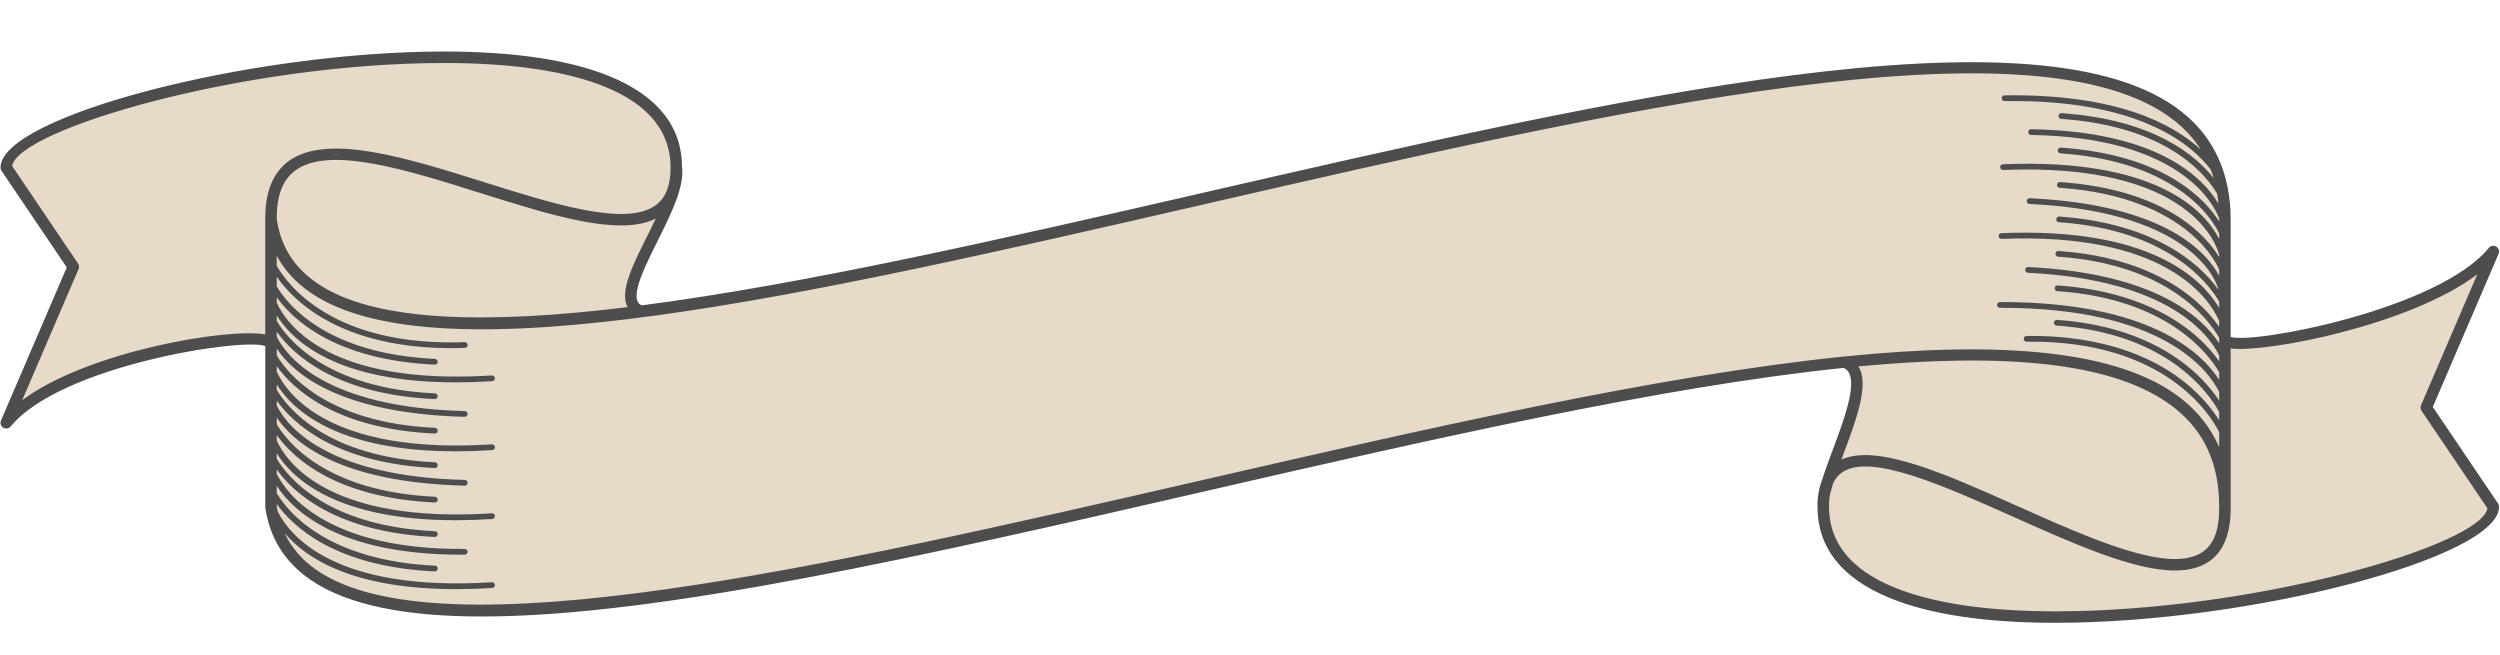
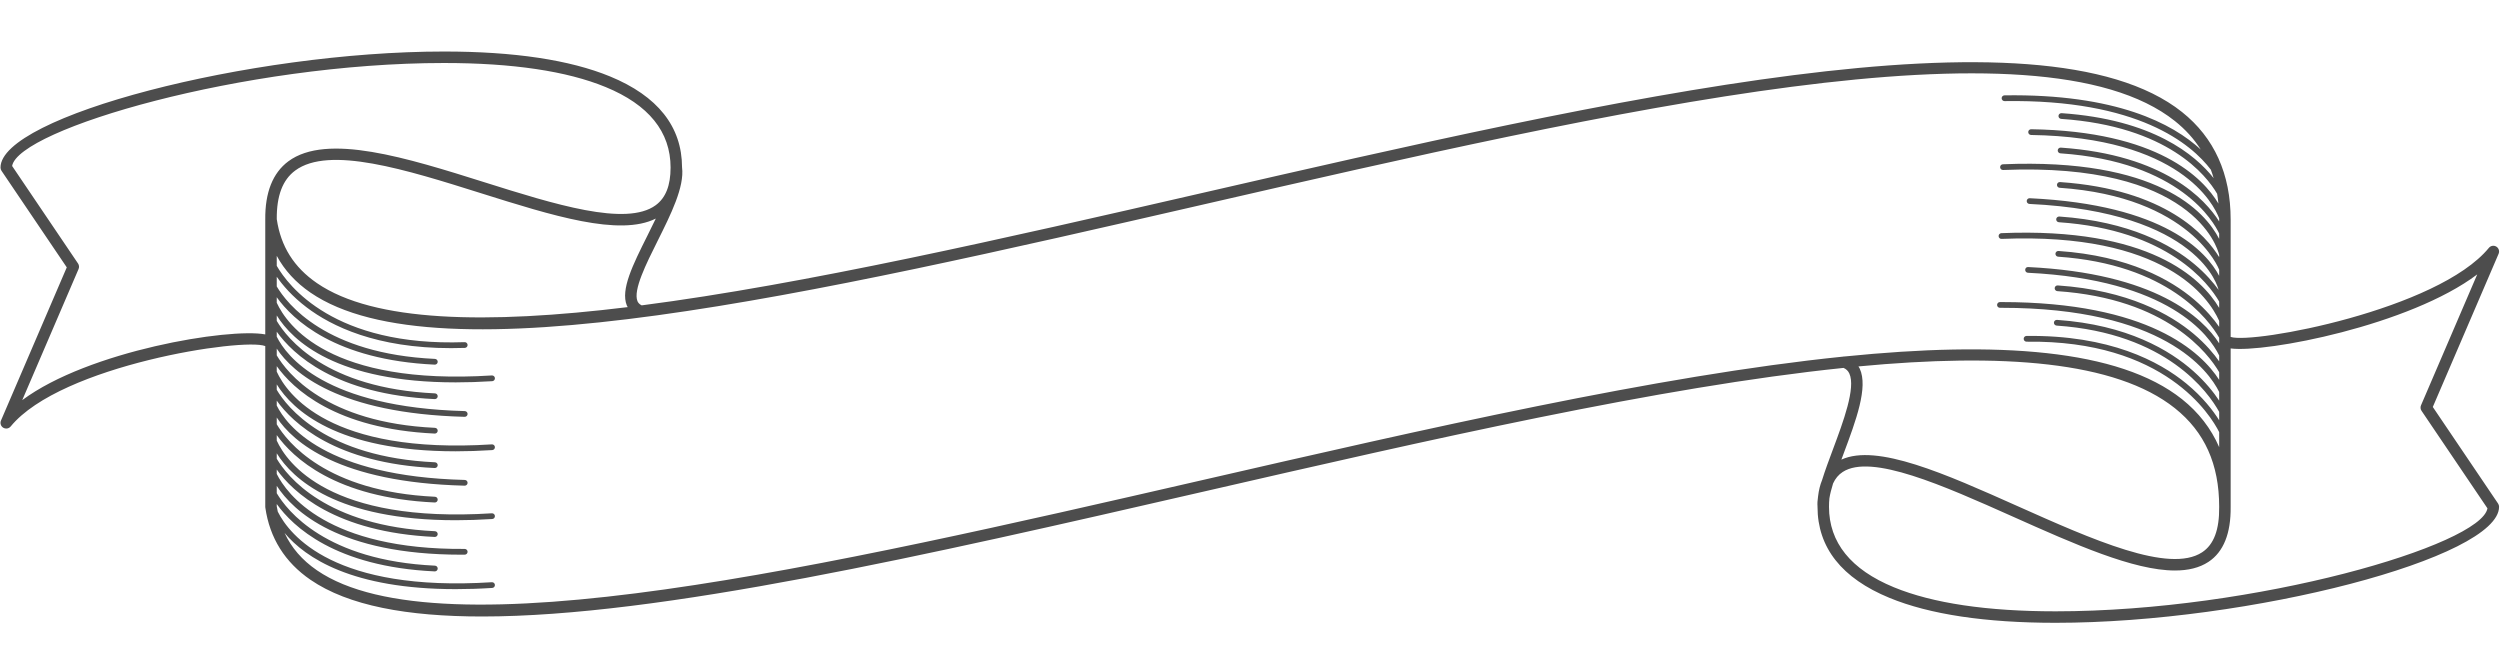
<svg xmlns="http://www.w3.org/2000/svg" fill="#000000" height="131" preserveAspectRatio="xMidYMid meet" version="1" viewBox="-0.1 -10.3 500.0 131.0" width="500" zoomAndPan="magnify">
  <g>
    <g id="change1_1">
-       <path d="M 1.625 73.184 L 14.395 43.172 L 1.055 22.969 C 1.055 22.969 0.863 19.348 11.914 14.777 C 11.914 14.777 28.48 7.332 53.27 3.816 C 53.27 3.816 71.469 0.387 89.285 1.246 C 89.285 1.246 112.059 0.293 126.352 8.297 C 126.352 8.297 139.297 16.68 134.016 28.594 L 126.066 46.695 C 126.066 46.695 125.648 50.914 127.781 51.938 C 129.91 52.957 191.523 40.215 191.523 40.215 L 283.855 19.348 L 337.023 8.867 C 337.023 8.867 376.277 1.246 405.055 3.531 C 405.055 3.531 441.453 5.059 444.406 27.926 L 445.074 58.227 C 445.074 58.227 452.473 59.445 461.746 56.223 L 475.945 52.891 C 475.945 52.891 488.047 49.934 498.434 40.312 L 485.281 71.277 L 498.434 91.289 C 498.434 91.289 498.438 94.531 488.715 99.195 C 488.715 99.195 449.359 113.77 426.684 111.965 C 426.684 111.965 394.285 115.301 378.281 108.25 C 362.273 101.199 364.465 89.574 364.465 89.574 L 367.32 79.664 C 367.32 79.664 374.184 67.578 369.703 61.805 L 354.27 63.75 L 320.73 69.277 C 320.73 69.277 267.031 79.914 248.504 85.191 L 210.391 93.672 L 152.461 105.77 C 152.461 105.77 107.293 114.25 85.855 111.297 C 85.855 111.297 57.082 111.68 53.84 91.289 L 54.223 58.129 C 54.223 58.129 48.027 54.984 28.59 60.895 C 28.59 60.895 11.25 63.941 1.625 73.184" fill="#e7dac8" />
-     </g>
+       </g>
    <g id="change2_1">
      <path d="M 411.004 111.965 C 397.312 111.965 386.441 110.348 378.684 107.156 C 370.07 103.613 365.699 98.195 365.699 91.055 C 365.699 90.453 365.727 89.887 365.781 89.355 C 365.914 88.496 366.18 87.488 366.516 86.391 C 366.969 85.395 367.609 84.633 368.445 84.09 C 374.164 80.383 388.562 86.812 402.488 93.031 C 414.805 98.531 426.602 103.801 434.895 103.801 C 437.5 103.801 439.762 103.277 441.582 102.082 C 444.598 100.102 446.094 96.391 446.031 91.059 C 446.031 91.055 446.031 91.055 446.031 91.055 L 446.031 59.387 C 453.031 60.32 481.891 54.758 495.348 44.578 L 484.102 70.762 C 483.945 71.121 483.984 71.535 484.203 71.859 L 497.391 91.367 C 496.125 98.707 451.066 111.965 411.004 111.965 Z M 368.652 80.34 C 371.074 73.855 373.582 67.145 371.844 63.418 C 371.773 63.262 371.676 63.129 371.59 62.984 C 400.281 60.273 423.035 61.91 434.867 71.332 C 440.836 76.086 443.734 82.535 443.734 91.055 C 443.734 91.059 443.738 91.059 443.738 91.062 C 443.738 91.062 443.734 91.066 443.734 91.07 C 443.789 95.641 442.672 98.617 440.32 100.16 C 433.75 104.477 418.336 97.59 403.43 90.934 C 388.973 84.477 375.281 78.359 368.176 81.625 C 368.336 81.199 368.492 80.77 368.652 80.34 Z M 239.973 85.812 C 165.266 102.973 88.016 120.719 63.297 103.766 C 60.32 101.723 58.184 99.25 56.816 96.293 C 61 101.285 70.359 107.527 91.043 107.527 C 93.336 107.527 95.77 107.453 98.348 107.289 C 98.664 107.27 98.902 106.996 98.883 106.68 C 98.863 106.363 98.59 106.125 98.273 106.145 C 66.852 108.133 57.836 96.781 55.457 92.031 C 55.387 91.68 55.305 91.336 55.25 90.973 L 55.25 90.504 C 58.445 94.969 66.926 103.055 86.84 103.98 C 86.848 103.98 86.859 103.98 86.867 103.98 C 87.172 103.98 87.426 103.742 87.441 103.434 C 87.457 103.117 87.211 102.848 86.895 102.832 C 65.078 101.82 57.301 91.805 55.25 88.344 L 55.25 86.875 C 58.547 91.926 67.762 100.637 92.133 100.637 C 92.371 100.637 92.609 100.637 92.848 100.633 C 93.164 100.633 93.418 100.371 93.418 100.055 C 93.414 99.738 93.156 99.484 92.844 99.484 C 92.844 99.484 92.84 99.484 92.84 99.484 C 65.359 99.688 57.266 88.496 55.25 84.492 L 55.25 83.609 C 58.445 88.074 66.926 96.164 86.84 97.09 C 86.848 97.09 86.859 97.09 86.867 97.09 C 87.172 97.09 87.426 96.852 87.441 96.543 C 87.457 96.227 87.211 95.957 86.895 95.941 C 65.078 94.926 57.301 84.91 55.25 81.453 L 55.25 80.363 C 58.426 85.473 67.234 93.746 91.043 93.746 C 93.336 93.746 95.77 93.668 98.348 93.504 C 98.664 93.484 98.902 93.211 98.883 92.895 C 98.863 92.578 98.59 92.34 98.273 92.359 C 65.859 94.414 57.289 82.27 55.25 77.82 L 55.25 76.719 C 58.445 81.184 66.926 89.27 86.84 90.199 C 86.848 90.199 86.859 90.199 86.867 90.199 C 87.172 90.199 87.426 89.957 87.441 89.652 C 87.457 89.332 87.211 89.062 86.895 89.051 C 65.078 88.035 57.301 78.02 55.25 74.562 L 55.25 73.203 C 58.5 78.086 67.66 86.199 92.828 86.836 C 92.832 86.836 92.84 86.836 92.844 86.836 C 93.152 86.836 93.41 86.586 93.418 86.277 C 93.426 85.957 93.176 85.695 92.859 85.688 C 64.895 84.98 57.18 74.719 55.25 70.816 L 55.25 69.828 C 58.445 74.293 66.926 82.379 86.84 83.305 C 86.848 83.305 86.859 83.305 86.867 83.305 C 87.172 83.305 87.426 83.066 87.441 82.758 C 87.457 82.441 87.211 82.172 86.895 82.156 C 65.078 81.145 57.301 71.129 55.25 67.668 L 55.25 66.578 C 58.426 71.688 67.234 79.961 91.043 79.961 C 93.336 79.961 95.77 79.883 98.348 79.719 C 98.664 79.699 98.902 79.426 98.883 79.109 C 98.863 78.793 98.59 78.555 98.273 78.574 C 65.859 80.625 57.289 68.484 55.25 64.035 L 55.25 62.934 C 58.445 67.398 66.926 75.488 86.84 76.414 C 86.848 76.414 86.859 76.414 86.867 76.414 C 87.172 76.414 87.426 76.172 87.441 75.867 C 87.457 75.551 87.211 75.281 86.895 75.266 C 65.078 74.25 57.301 64.234 55.25 60.777 L 55.25 59.422 C 58.496 64.297 67.652 72.398 92.828 73.066 C 92.832 73.066 92.84 73.066 92.844 73.066 C 93.152 73.066 93.41 72.816 93.418 72.508 C 93.426 72.188 93.176 71.926 92.859 71.918 C 64.883 71.176 57.176 60.934 55.25 57.035 L 55.25 56.043 C 58.445 60.508 66.926 68.594 86.84 69.52 C 86.848 69.52 86.859 69.52 86.867 69.52 C 87.172 69.52 87.426 69.281 87.441 68.973 C 87.457 68.656 87.211 68.387 86.895 68.375 C 65.078 67.359 57.301 57.344 55.25 53.883 L 55.25 52.793 C 58.426 57.906 67.234 66.176 91.043 66.176 C 93.336 66.176 95.77 66.098 98.348 65.938 C 98.664 65.914 98.902 65.645 98.883 65.324 C 98.863 65.008 98.59 64.77 98.273 64.789 C 65.859 66.844 57.289 54.699 55.25 50.25 L 55.25 49.148 C 58.445 53.613 66.926 61.703 86.84 62.629 C 86.848 62.629 86.859 62.629 86.867 62.629 C 87.172 62.629 87.426 62.391 87.441 62.082 C 87.457 61.766 87.211 61.496 86.895 61.48 C 65.078 60.465 57.301 50.453 55.25 46.992 L 55.25 45.047 C 56.434 46.746 58.324 48.969 61.215 51.164 C 66.203 54.957 75.188 59.328 90.102 59.328 C 91 59.328 91.922 59.312 92.863 59.281 C 93.18 59.27 93.43 59.004 93.418 58.688 C 93.406 58.371 93.137 58.109 92.824 58.133 C 66.707 59.047 57.523 46.812 55.25 42.871 L 55.25 40.867 C 56.805 43.746 59.059 46.207 61.996 48.223 C 87.547 65.746 161.836 48.684 240.488 30.617 C 322.668 11.742 407.648 -7.777 434.867 13.898 C 436.98 15.582 438.703 17.484 440.055 19.613 C 434.461 14.445 423.137 8.43 400.793 8.77 C 400.477 8.777 400.223 9.039 400.23 9.355 C 400.234 9.668 400.488 9.922 400.805 9.922 C 400.805 9.922 400.809 9.922 400.812 9.922 C 427.535 9.512 438.184 18.512 442.07 23.641 C 442.277 24.188 442.457 24.75 442.625 25.324 C 438.961 20.664 430.473 13.586 412.211 12.332 C 411.898 12.32 411.617 12.551 411.598 12.867 C 411.574 13.184 411.812 13.457 412.129 13.477 C 433.504 14.945 441.184 24.777 443.328 28.457 C 443.434 29.098 443.523 29.75 443.586 30.418 C 440.535 25.301 431.5 15.93 406.129 15.547 C 406.125 15.547 406.121 15.547 406.121 15.547 C 405.809 15.547 405.551 15.797 405.547 16.109 C 405.543 16.43 405.793 16.688 406.113 16.695 C 435.879 17.145 442.613 30.457 443.73 33.367 C 443.73 33.453 443.734 33.535 443.734 33.621 L 443.734 33.992 C 440.984 29.633 432.859 20.652 412.059 19.223 C 411.742 19.207 411.469 19.441 411.445 19.754 C 411.426 20.07 411.66 20.348 411.98 20.367 C 436.008 22.02 442.73 34.234 443.734 36.402 L 443.734 37.48 C 440.898 31.98 431.383 21.266 400.477 22.555 C 400.156 22.566 399.91 22.832 399.926 23.148 C 399.938 23.469 400.195 23.707 400.523 23.699 C 438.309 22.137 443.359 39.125 443.734 40.668 L 443.734 41.125 C 441.137 36.863 433.094 27.566 411.906 26.113 C 411.586 26.094 411.316 26.328 411.293 26.645 C 411.27 26.961 411.512 27.238 411.824 27.258 C 438.074 29.062 443.676 43.48 443.73 43.629 C 443.73 43.633 443.734 43.633 443.734 43.637 L 443.734 44.875 C 441.258 40.164 432.926 30.621 405.844 29.344 C 405.535 29.328 405.258 29.57 405.242 29.891 C 405.227 30.207 405.473 30.473 405.789 30.488 C 439.918 32.105 443.531 47.301 443.609 47.672 C 442.574 46.223 441.023 44.406 438.789 42.535 C 434.234 38.719 425.848 33.973 411.754 33.004 C 411.445 32.992 411.164 33.219 411.141 33.535 C 411.117 33.852 411.359 34.129 411.676 34.148 C 433.582 35.652 441.629 46.395 443.734 50.008 L 443.734 51.277 C 440.211 45.363 429.797 35.109 400.172 36.332 C 399.855 36.348 399.609 36.613 399.621 36.93 C 399.633 37.25 399.902 37.504 400.219 37.48 C 432.867 36.137 441.652 49.223 443.734 53.875 L 443.734 55.074 C 442.688 53.559 441.082 51.613 438.715 49.602 C 434.129 45.707 425.699 40.863 411.602 39.895 C 411.289 39.879 411.012 40.109 410.988 40.426 C 410.969 40.742 411.207 41.02 411.523 41.039 C 433.477 42.547 441.613 53.57 443.734 57.246 L 443.734 58.367 C 440.422 53.234 431.039 44.348 405.539 43.109 C 405.184 43.09 404.953 43.336 404.941 43.652 C 404.926 43.973 405.168 44.238 405.484 44.254 C 433.758 45.633 441.754 56.758 443.734 60.793 L 443.734 61.973 C 442.672 60.457 441.043 58.5 438.641 56.477 C 434.016 52.59 425.547 47.75 411.449 46.785 C 411.133 46.766 410.859 47 410.836 47.316 C 410.816 47.633 411.055 47.91 411.371 47.93 C 433.355 49.438 441.594 60.473 443.734 64.125 L 443.734 65.676 C 440.176 60.133 429.668 50.113 400.223 50.113 C 400.113 50.113 400 50.113 399.891 50.113 C 399.574 50.113 399.316 50.371 399.316 50.691 C 399.316 51.008 399.574 51.262 399.891 51.262 C 400.004 51.262 400.105 51.262 400.215 51.262 C 432.57 51.262 441.594 63.801 443.734 68.09 L 443.734 69.828 C 442.66 68.203 441.012 66.102 438.574 63.934 C 433.914 59.789 425.402 54.645 411.297 53.676 C 410.977 53.664 410.707 53.891 410.684 54.207 C 410.664 54.523 410.902 54.797 411.219 54.82 C 433.254 56.332 441.582 68.184 443.734 72.07 L 443.734 73.758 C 442.543 71.852 440.48 69.133 437.172 66.414 C 431.742 61.953 421.828 56.688 405.199 56.887 C 404.887 56.895 404.629 57.152 404.637 57.469 C 404.641 57.785 404.895 58.039 405.211 58.039 C 405.211 58.039 405.215 58.039 405.219 58.039 C 432.914 57.668 442.066 72.809 443.734 76.121 L 443.734 79.129 C 442.109 75.395 439.629 72.188 436.301 69.535 C 423.648 59.461 399.34 57.914 368.887 60.988 C 368.762 60.98 368.641 60.992 368.523 61.023 C 331.43 64.809 285.281 75.406 239.973 85.812 Z M 4.348 69.73 L 15.613 43.504 C 15.77 43.145 15.73 42.73 15.512 42.406 L 2.324 22.898 C 3.586 15.559 48.648 2.301 88.711 2.301 C 102.398 2.301 113.273 3.918 121.027 7.109 C 129.645 10.648 134.016 16.066 134.016 23.211 C 134.016 26.809 133.039 29.273 131.039 30.742 C 125.141 35.074 110.719 30.535 96.777 26.148 C 81.293 21.277 65.277 16.242 57.562 21.969 C 54.445 24.289 52.895 28.207 52.953 33.617 C 52.953 33.617 52.953 33.621 52.953 33.621 L 52.953 56.582 C 45.73 55.227 17.59 59.867 4.348 69.73 Z M 129.367 36.859 C 126.48 42.633 123.984 47.621 125.262 50.785 C 125.312 50.906 125.383 51.008 125.441 51.125 C 97.18 54.582 74.672 54.129 63.297 46.328 C 58.684 43.164 56.055 38.977 55.254 33.527 C 55.215 28.863 56.414 25.684 58.934 23.812 C 65.707 18.781 81.148 23.641 96.086 28.34 C 110.32 32.816 123.809 37.062 131.062 33.41 C 130.512 34.57 129.93 35.73 129.367 36.859 Z M 499.516 90.41 L 486.461 71.094 L 499.621 40.457 C 499.848 39.93 499.652 39.316 499.16 39.02 C 498.676 38.723 498.039 38.832 497.676 39.273 C 487.531 51.641 450.516 58.562 446.031 57.086 L 446.031 33.621 C 446.031 24.484 442.758 17.246 436.301 12.102 C 408.215 -10.262 322.688 9.383 239.973 28.379 C 200.77 37.383 160.871 46.547 128.227 50.773 C 127.703 50.508 127.492 50.172 127.391 49.926 C 126.504 47.723 129.117 42.496 131.422 37.883 C 134.074 32.57 136.816 27.082 136.309 23.152 C 136.285 15.02 131.441 8.906 121.902 4.984 C 113.867 1.68 102.699 0.004 88.711 0.004 C 49.746 0.004 0 13.016 0 23.211 C 0 23.438 0.07 23.664 0.195 23.852 L 13.254 43.172 L 0.094 73.809 C -0.133 74.336 0.062 74.945 0.551 75.246 C 0.738 75.355 0.945 75.41 1.148 75.41 C 1.484 75.41 1.812 75.266 2.035 74.992 C 12.102 62.723 48.672 57.191 52.953 58.918 L 52.953 91.055 C 52.953 91.109 52.957 91.164 52.965 91.219 C 53.836 97.285 56.875 102.145 61.996 105.656 C 69.555 110.844 81.375 113 96.316 113 C 131.879 113 185.105 100.773 240.488 88.051 C 285.711 77.664 331.781 67.086 368.609 63.281 C 369.141 63.512 369.516 63.863 369.762 64.391 C 371.094 67.242 368.547 74.059 366.5 79.539 C 365.672 81.762 364.891 83.844 364.32 85.703 C 363.922 86.664 363.652 87.762 363.512 88.988 C 363.391 89.75 363.355 90.43 363.406 91.039 C 363.406 91.047 363.402 91.051 363.402 91.055 C 363.402 99.219 368.25 105.352 377.812 109.281 C 385.848 112.586 397.012 114.262 411.004 114.262 C 449.969 114.262 499.715 101.246 499.715 91.055 C 499.715 90.824 499.645 90.602 499.516 90.41" fill="#4d4d4d" />
    </g>
  </g>
</svg>